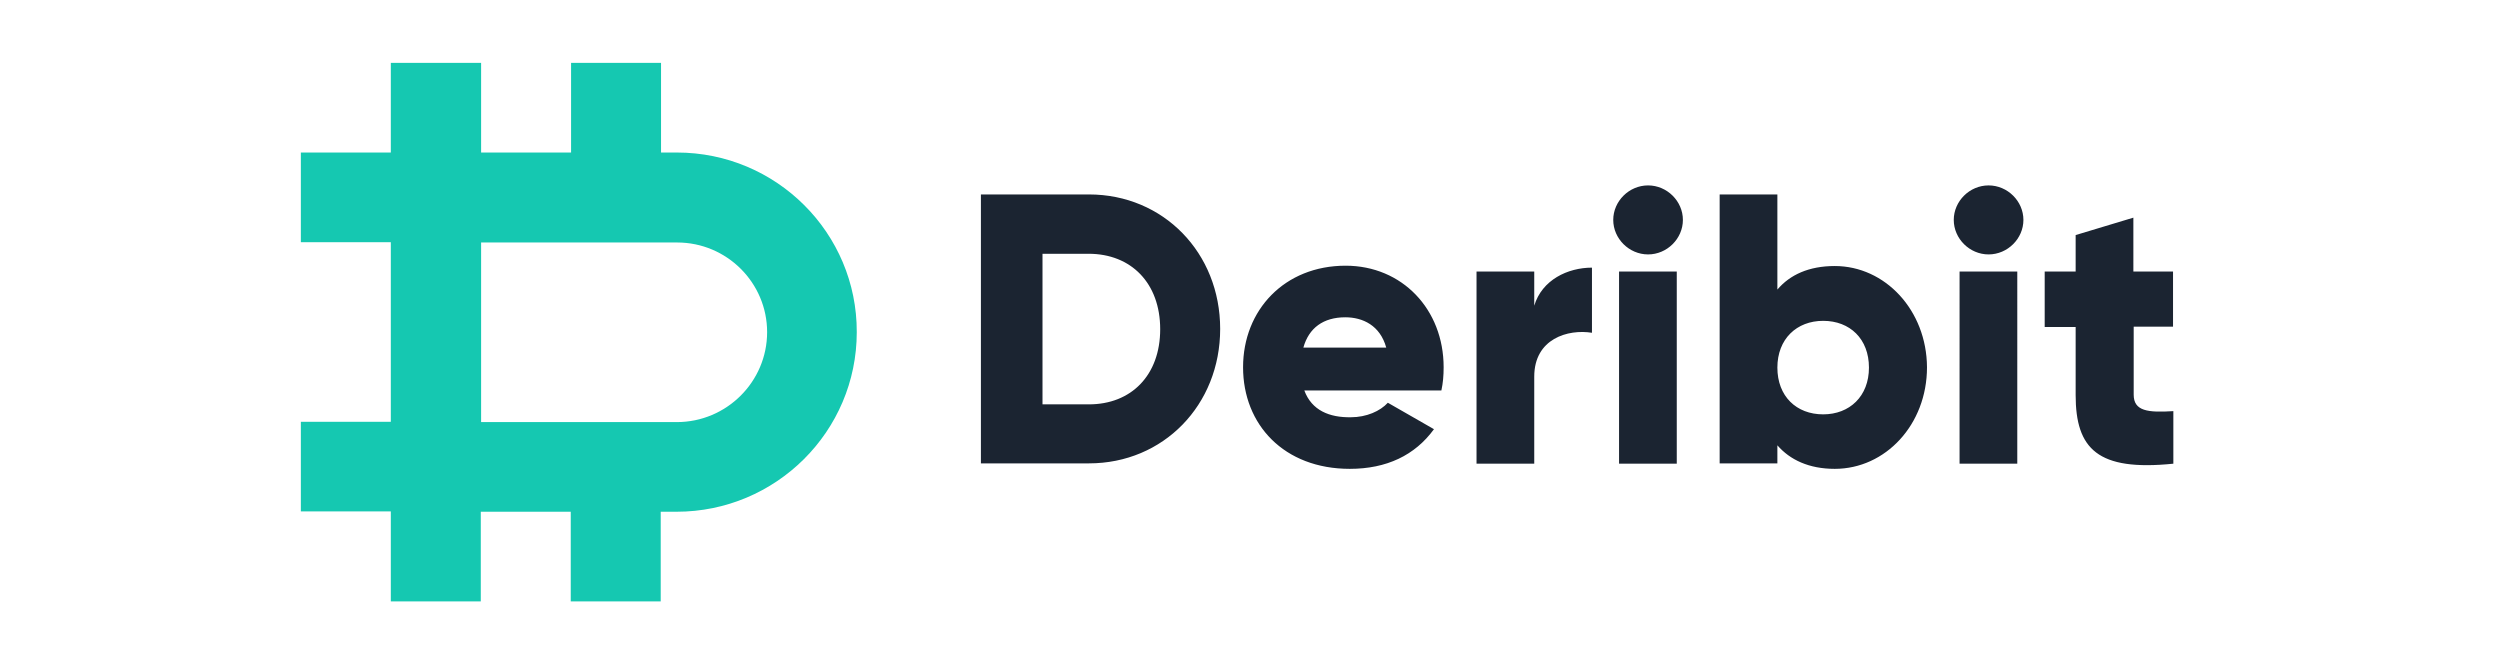
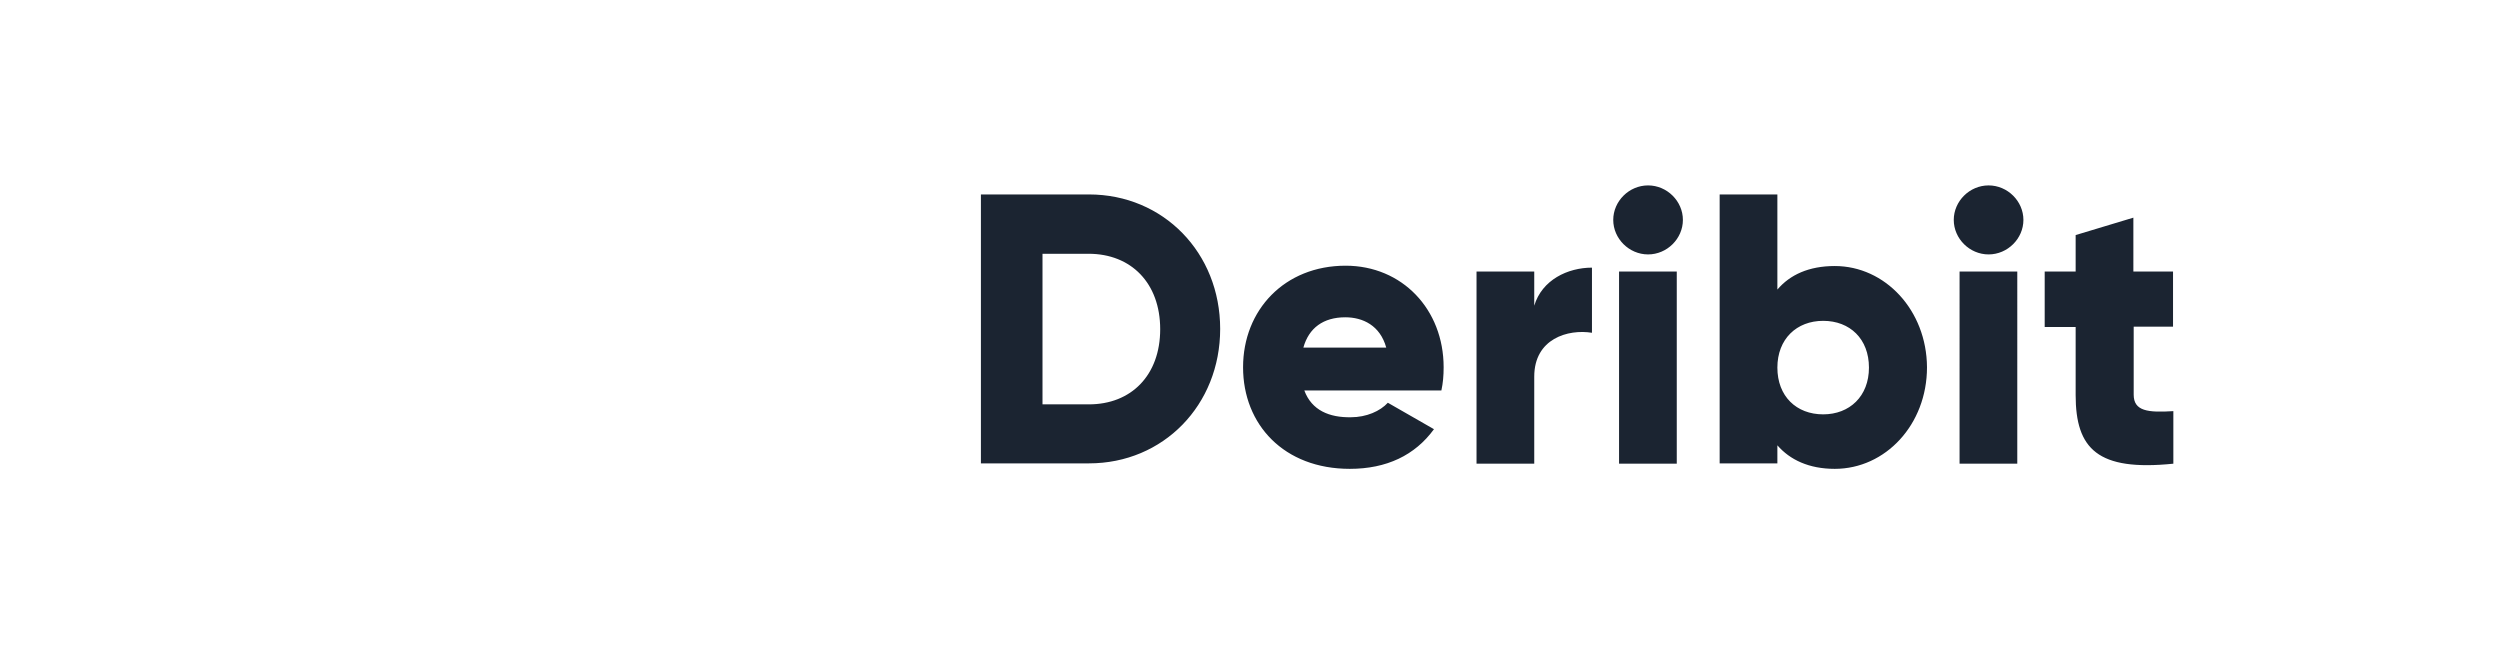
<svg xmlns="http://www.w3.org/2000/svg" version="1.1" id="Layer_1" x="0px" y="0px" viewBox="0 0 775.3 207.3" style="enable-background:new 0 0 775.3 207.3;" xml:space="preserve">
  <style type="text/css">
	.st0{fill:#15C8B1;}
	.st1{fill:#1B2431;}
</style>
-   <path class="st0" d="M209.9,47.3H205V19.5h-27.9v27.8h-27.9V19.5h-28v27.8H93.3v27.8h27.9v55.7H93.3v27.8h27.9v27.9h27.9v-27.8H177  v27.8h27.9v-27.8h4.9c30.8,0,55.9-24.9,55.9-55.7C265.8,72.3,240.8,47.3,209.9,47.3 M209.9,130.9h-60.7V75.2H210  c15.4,0,27.9,12.5,27.9,27.8C237.9,118.4,225.3,130.9,209.9,130.9" />
  <path class="st1" d="M337.7,60.3h-33.5v83.4h33.5c23.1,0,40.7-18.1,40.7-41.7S360.8,60.3,337.7,60.3z M337.7,125.4h-14.4V78.7h14.3  c13.2,0,22.2,9.1,22.2,23.4S350.8,125.4,337.7,125.4z M404.5,121.1H447c0.5-2.3,0.7-4.6,0.7-7.2c0-18-12.9-31.5-30.4-31.5  c-18.9,0-31.8,13.7-31.8,31.5s12.7,31.5,33.1,31.5c11.4,0,20.2-4.2,26.1-12.3l-14.3-8.2c-2.4,2.6-6.6,4.5-11.5,4.5  C412.3,129.5,406.8,127.3,404.5,121.1L404.5,121.1z M404.2,107.8c1.7-6.1,6.2-9.4,13-9.4c5.4,0,10.8,2.5,12.7,9.4H404.2z   M475.8,94.8V84.2h-17.9v59.6h17.9v-27c0-11.8,10.5-14.8,17.9-13.6V83C486.2,83,478.2,86.8,475.8,94.8z M511.1,78.9  c5.9,0,10.8-4.9,10.8-10.7s-4.9-10.7-10.8-10.7s-10.8,4.9-10.8,10.7S505.2,78.9,511.1,78.9L511.1,78.9z M502.1,143.8H520V84.2h-17.9  V143.8L502.1,143.8z M569,82.5c-8,0-13.9,2.7-17.8,7.3V60.3h-17.9v83.4h17.9v-5.6c3.9,4.5,9.8,7.3,17.8,7.3  c15.7,0,28.6-13.7,28.6-31.5C597.5,96.2,584.6,82.5,569,82.5z M565.4,128.5c-8.3,0-14.2-5.6-14.2-14.5s6-14.5,14.2-14.5  c8.3,0,14.2,5.6,14.2,14.5S573.6,128.5,565.4,128.5z M616.7,78.9c5.9,0,10.8-4.9,10.8-10.7s-4.9-10.7-10.8-10.7s-10.8,4.9-10.8,10.7  S610.8,78.9,616.7,78.9z M607.7,143.8h17.9V84.2h-17.9V143.8L607.7,143.8z M673.9,101.3V84.2h-12.3V67.5l-17.9,5.4v11.3h-9.6v17.2  h9.6v21.1c0,16.7,6.8,23.7,30.3,21.3v-16.3c-7.9,0.5-12.3,0-12.3-5.1v-21.1H673.9z" />
</svg>